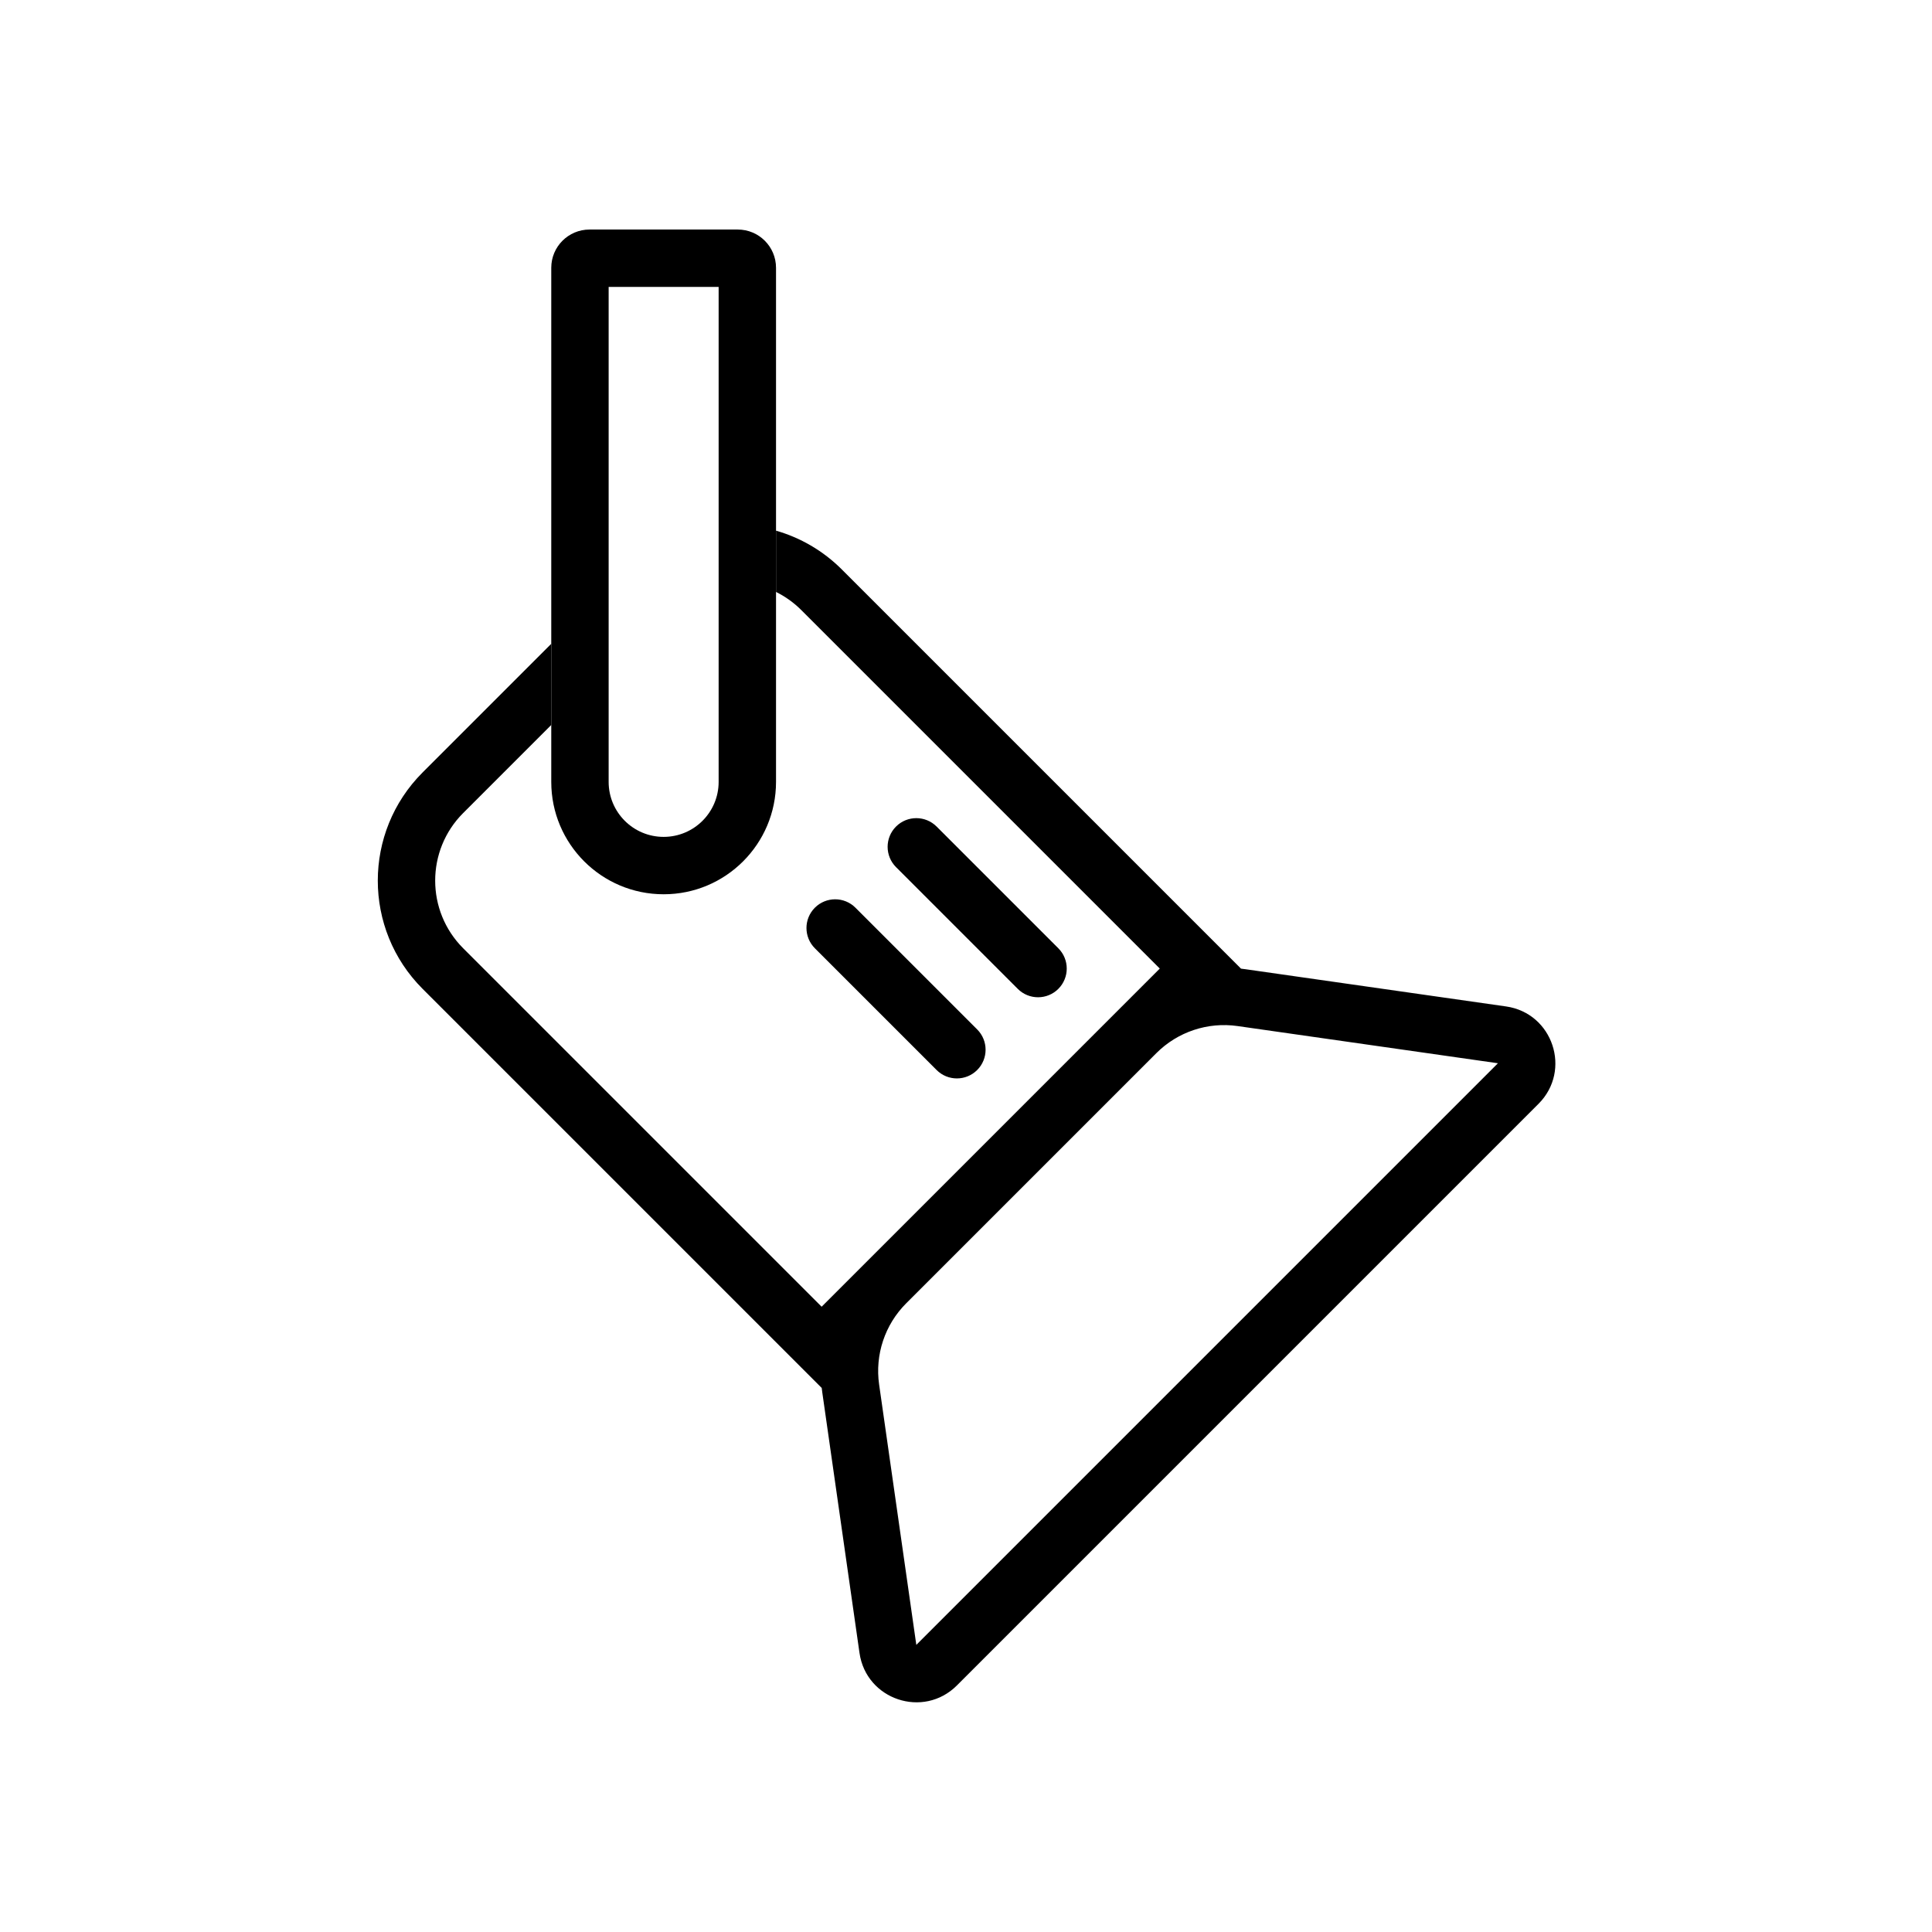
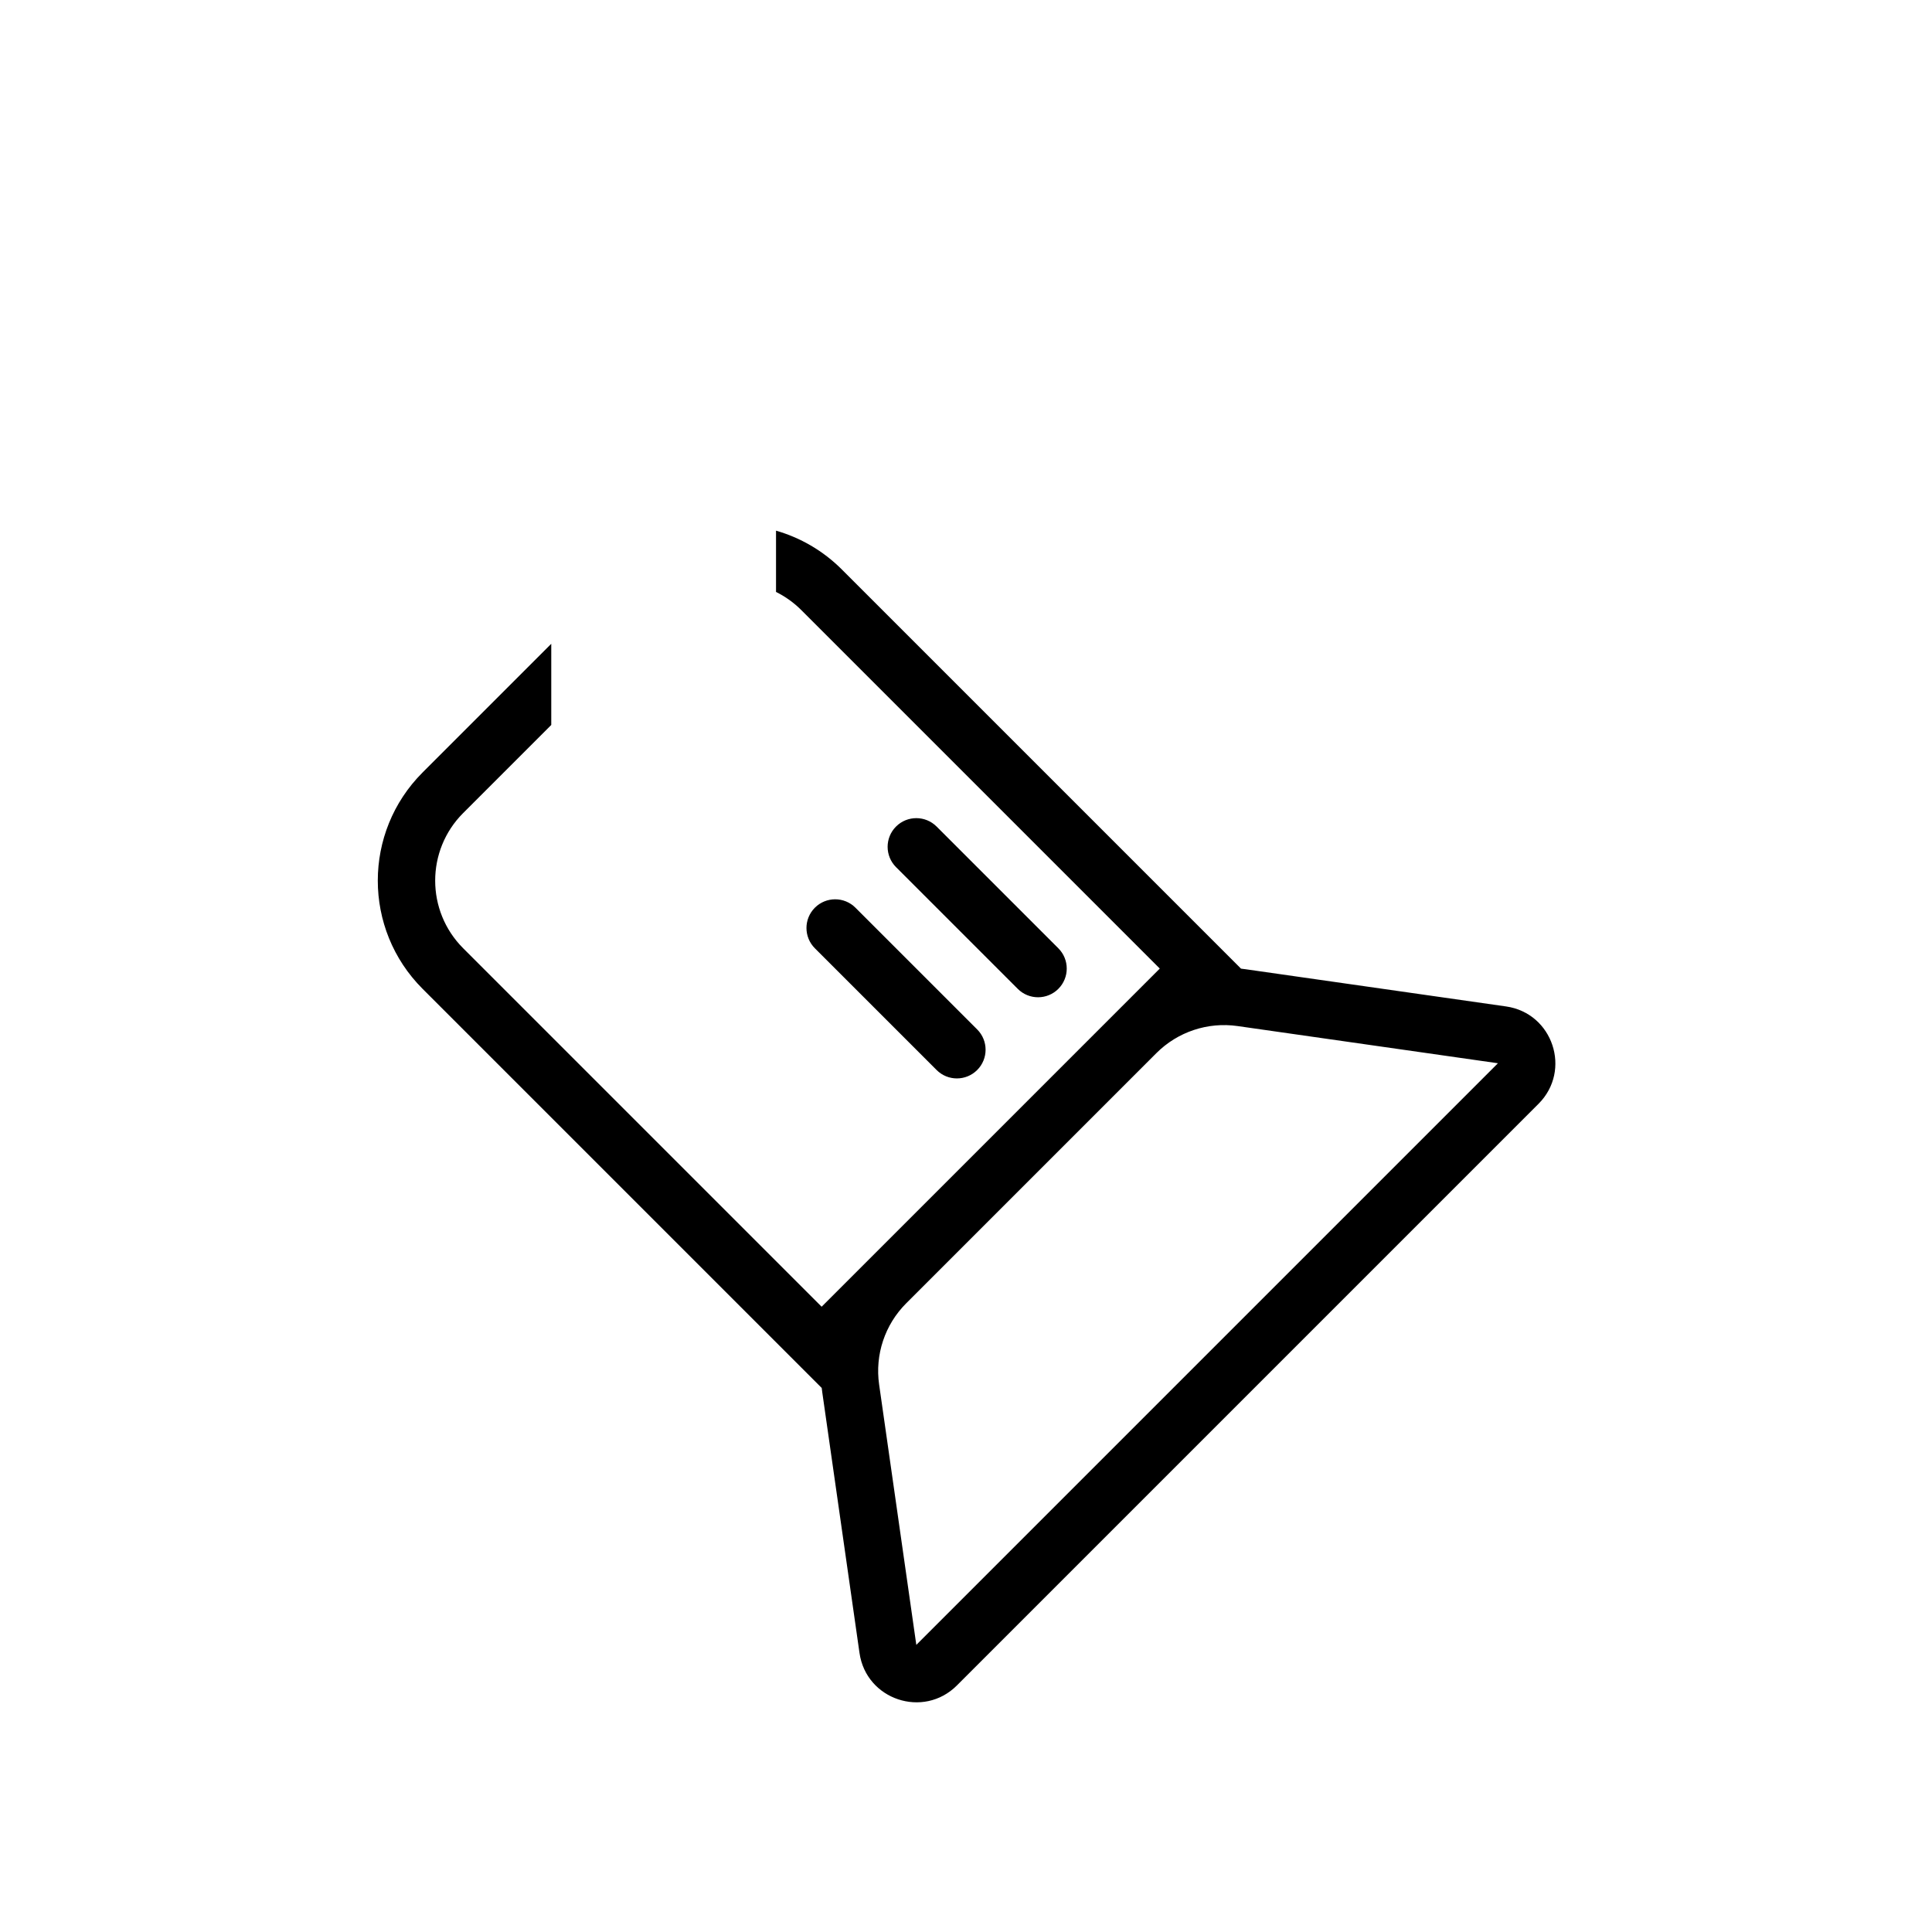
<svg xmlns="http://www.w3.org/2000/svg" width="700" height="700" viewBox="0 0 700 700" fill="none">
  <path fill-rule="evenodd" clip-rule="evenodd" d="M199.732 233.259L153.121 279.87C131.468 301.523 131.468 336.629 153.121 358.282L297.693 502.854L297.717 502.829C297.781 503.409 297.855 503.989 297.938 504.569L311.415 598.908C313.838 615.869 334.585 622.785 346.7 610.67L557.432 399.938C569.547 387.823 562.631 367.076 545.67 364.653L451.331 351.176C450.751 351.093 450.171 351.019 449.591 350.955L449.616 350.931L305.044 206.359C298.157 199.472 289.91 194.776 281.168 192.27V214.476C284.48 216.11 287.585 218.305 290.342 221.061L420.211 350.931L404.325 366.817L404.284 366.858L313.62 457.522L313.579 457.563L297.693 473.449L167.823 343.58C154.29 330.047 154.29 308.105 167.823 294.572L199.732 262.663V233.259ZM318.521 501.628C316.978 490.831 320.61 479.937 328.322 472.224L418.986 381.56C426.699 373.848 437.593 370.216 448.39 371.759L542.73 385.236L331.998 595.968L318.521 501.628ZM324.647 299.473C328.707 295.413 335.289 295.413 339.349 299.473L383.456 343.58C387.515 347.639 387.515 354.222 383.456 358.282C379.396 362.342 372.813 362.342 368.753 358.282L324.647 314.175C320.587 310.115 320.587 303.533 324.647 299.473ZM309.944 328.877C305.885 324.817 299.302 324.817 295.242 328.877C291.182 332.937 291.182 339.52 295.242 343.58L339.349 387.686C343.409 391.746 349.991 391.746 354.051 387.686C358.111 383.626 358.111 377.044 354.051 372.984L309.944 328.877Z" fill="black" />
-   <path fill-rule="evenodd" clip-rule="evenodd" d="M220.524 103.96V283.292C220.524 294.297 229.445 303.218 240.45 303.218C251.455 303.218 260.376 294.297 260.376 283.292V103.96H220.524ZM213.593 83.168C205.938 83.168 199.732 89.374 199.732 97.03V283.292C199.732 305.78 217.962 324.01 240.45 324.01C262.938 324.01 281.168 305.78 281.168 283.292V97.03C281.168 89.374 274.962 83.168 267.306 83.168H213.593Z" fill="black" />
</svg>